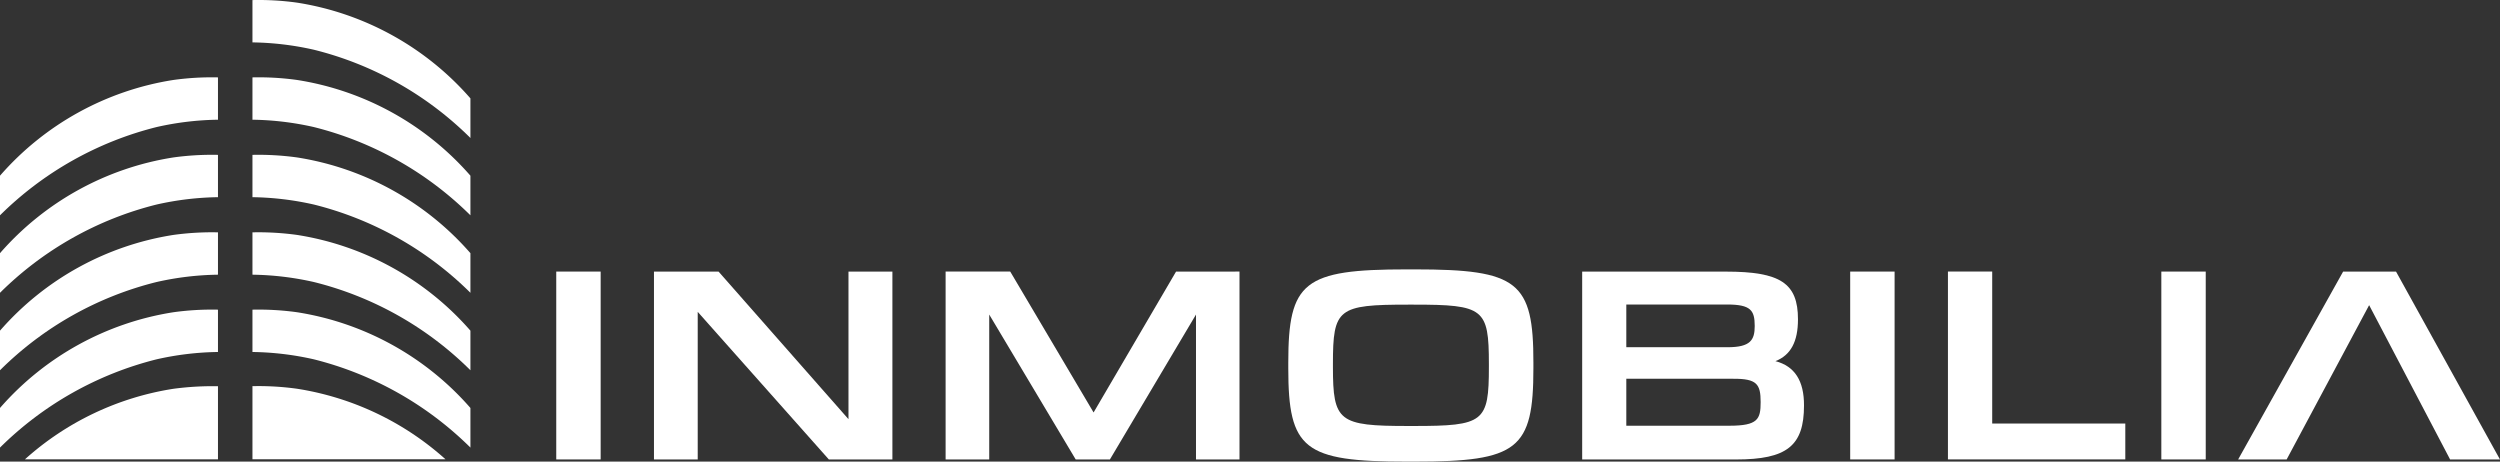
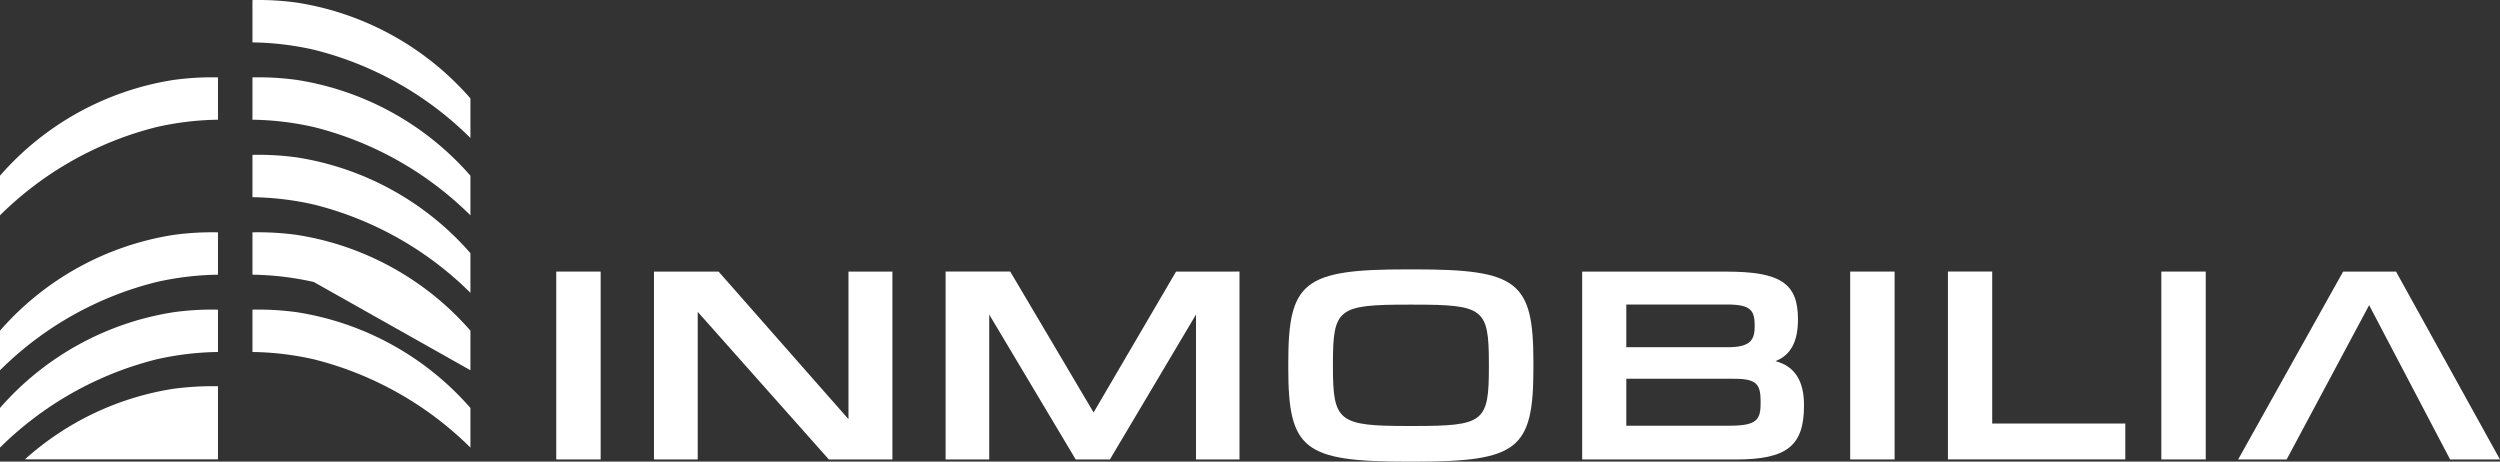
<svg xmlns="http://www.w3.org/2000/svg" width="188.579" height="34.819" viewBox="0 0 188.579 34.819">
  <rect x="0" y="0" width="188.579" height="34.819" fill="#333333" stroke="none" />
  <g transform="translate(-242.525 -8749.658)">
    <rect width="3.349" height="14.171" transform="translate(284.484 8770.143)" fill="#fff" />
    <path d="M306.527,8770.143v11.133l-9.8-11.133h-4.872v14.171h3.3v-11.133l9.89,11.133h4.795v-14.171Z" fill="#fff" />
    <path d="M331.238,8770.143l-6.222,10.628-6.241-10.55-.049-.078h-4.872v14.171h3.29v-10.929l6.522,10.929h2.582l6.493-10.929v10.929h3.281v-14.171Z" fill="#fff" />
    <path d="M349.253,8769.978h-.612c-7.774,0-8.939.923-8.939,7.047v.407c0,6.124,1.174,7.046,8.939,7.046h.612c7.774,0,8.939-.922,8.939-7.046v-.407C358.2,8770.9,357.027,8769.978,349.253,8769.978Zm5.581,7.135v.223c0,4.164-.369,4.455-5.678,4.455h-.408c-5.251,0-5.678-.33-5.678-4.455v-.223c0-4.185.369-4.476,5.678-4.476h.408C354.455,8772.637,354.834,8772.928,354.834,8777.112Z" fill="#fff" />
    <path d="M376.449,8776.9c1.155-.456,1.7-1.467,1.7-3.154,0-2.729-1.32-3.6-5.436-3.6H361.871v14.171h11.608c3.834,0,5.125-1.028,5.125-4.066C378.614,8778.383,377.9,8777.277,376.449,8776.9Zm-1.563-2.65c0,1.058-.32,1.6-2.048,1.6H365.2v-3.223h7.638C374.576,8772.637,374.886,8773.054,374.886,8774.248Zm.447,5.737c0,1.29-.2,1.784-2.359,1.784H365.2v-3.542h8.066C375.051,8778.218,375.333,8778.635,375.333,8779.985Z" fill="#fff" />
    <rect width="3.349" height="14.171" transform="translate(382.088 8770.143)" fill="#fff" />
    <path d="M392.8,8781.605v-11.463h-3.339v14.171H402.84v-2.708Z" fill="#fff" />
    <rect width="3.349" height="14.171" transform="translate(405.558 8770.143)" fill="#fff" />
    <path d="M423.261,8770.143h-3.989l-7.92,14.171h3.659l6.222-11.638,6.066,11.56.039.078H431.1Z" fill="#fff" />
    <path d="M242.525,8783.42v-2.989a21.848,21.848,0,0,1,13.084-7.221,21.158,21.158,0,0,1,3.358-.194v3.193a22.193,22.193,0,0,0-4.63.553A25.629,25.629,0,0,0,242.525,8783.42Z" fill="#fff" />
    <path d="M242.525,8777.587V8774.6a21.85,21.85,0,0,1,13.084-7.222,21.392,21.392,0,0,1,3.358-.194v3.194a22.193,22.193,0,0,0-4.63.553A25.44,25.44,0,0,0,242.525,8777.587Z" fill="#fff" />
-     <path d="M242.525,8771.744v-2.989a21.845,21.845,0,0,1,13.084-7.222,21.392,21.392,0,0,1,3.358-.194v3.193a22.266,22.266,0,0,0-4.63.554A25.534,25.534,0,0,0,242.525,8771.744Z" fill="#fff" />
    <path d="M242.525,8765.9v-2.989a21.84,21.84,0,0,1,13.084-7.222,21.158,21.158,0,0,1,3.358-.194v3.193a22.2,22.2,0,0,0-4.63.554A25.619,25.619,0,0,0,242.525,8765.9Z" fill="#fff" />
    <path d="M258.967,8778.791v5.513H244.408a21.756,21.756,0,0,1,11.191-5.318A22.516,22.516,0,0,1,258.967,8778.791Z" fill="#fff" />
    <path d="M278.01,8783.42v-2.989a21.849,21.849,0,0,0-13.083-7.221,21.17,21.17,0,0,0-3.359-.194v3.193a22.193,22.193,0,0,1,4.63.553A25.619,25.619,0,0,1,278.01,8783.42Z" fill="#fff" />
-     <path d="M276.127,8784.3H261.568v-5.513a20.993,20.993,0,0,1,3.359.194A21.781,21.781,0,0,1,276.127,8784.3Z" fill="#fff" />
-     <path d="M278.01,8777.587V8774.6a21.85,21.85,0,0,0-13.083-7.222,21.4,21.4,0,0,0-3.359-.194v3.194a22.193,22.193,0,0,1,4.63.553A25.431,25.431,0,0,1,278.01,8777.587Z" fill="#fff" />
+     <path d="M278.01,8777.587V8774.6a21.85,21.85,0,0,0-13.083-7.222,21.4,21.4,0,0,0-3.359-.194v3.194a22.193,22.193,0,0,1,4.63.553Z" fill="#fff" />
    <path d="M278.01,8771.744v-2.989a21.845,21.845,0,0,0-13.083-7.222,21.4,21.4,0,0,0-3.359-.194v3.193a22.266,22.266,0,0,1,4.63.554A25.525,25.525,0,0,1,278.01,8771.744Z" fill="#fff" />
    <path d="M278.01,8765.9v-2.989a21.84,21.84,0,0,0-13.083-7.222,21.17,21.17,0,0,0-3.359-.194v3.193a22.2,22.2,0,0,1,4.63.554A25.61,25.61,0,0,1,278.01,8765.9Z" fill="#fff" />
    <path d="M278.01,8760.068v-2.99a21.843,21.843,0,0,0-13.083-7.221,20.941,20.941,0,0,0-3.359-.194v3.193a22.193,22.193,0,0,1,4.63.553A25.436,25.436,0,0,1,278.01,8760.068Z" fill="#fff" />
  </g>
</svg>